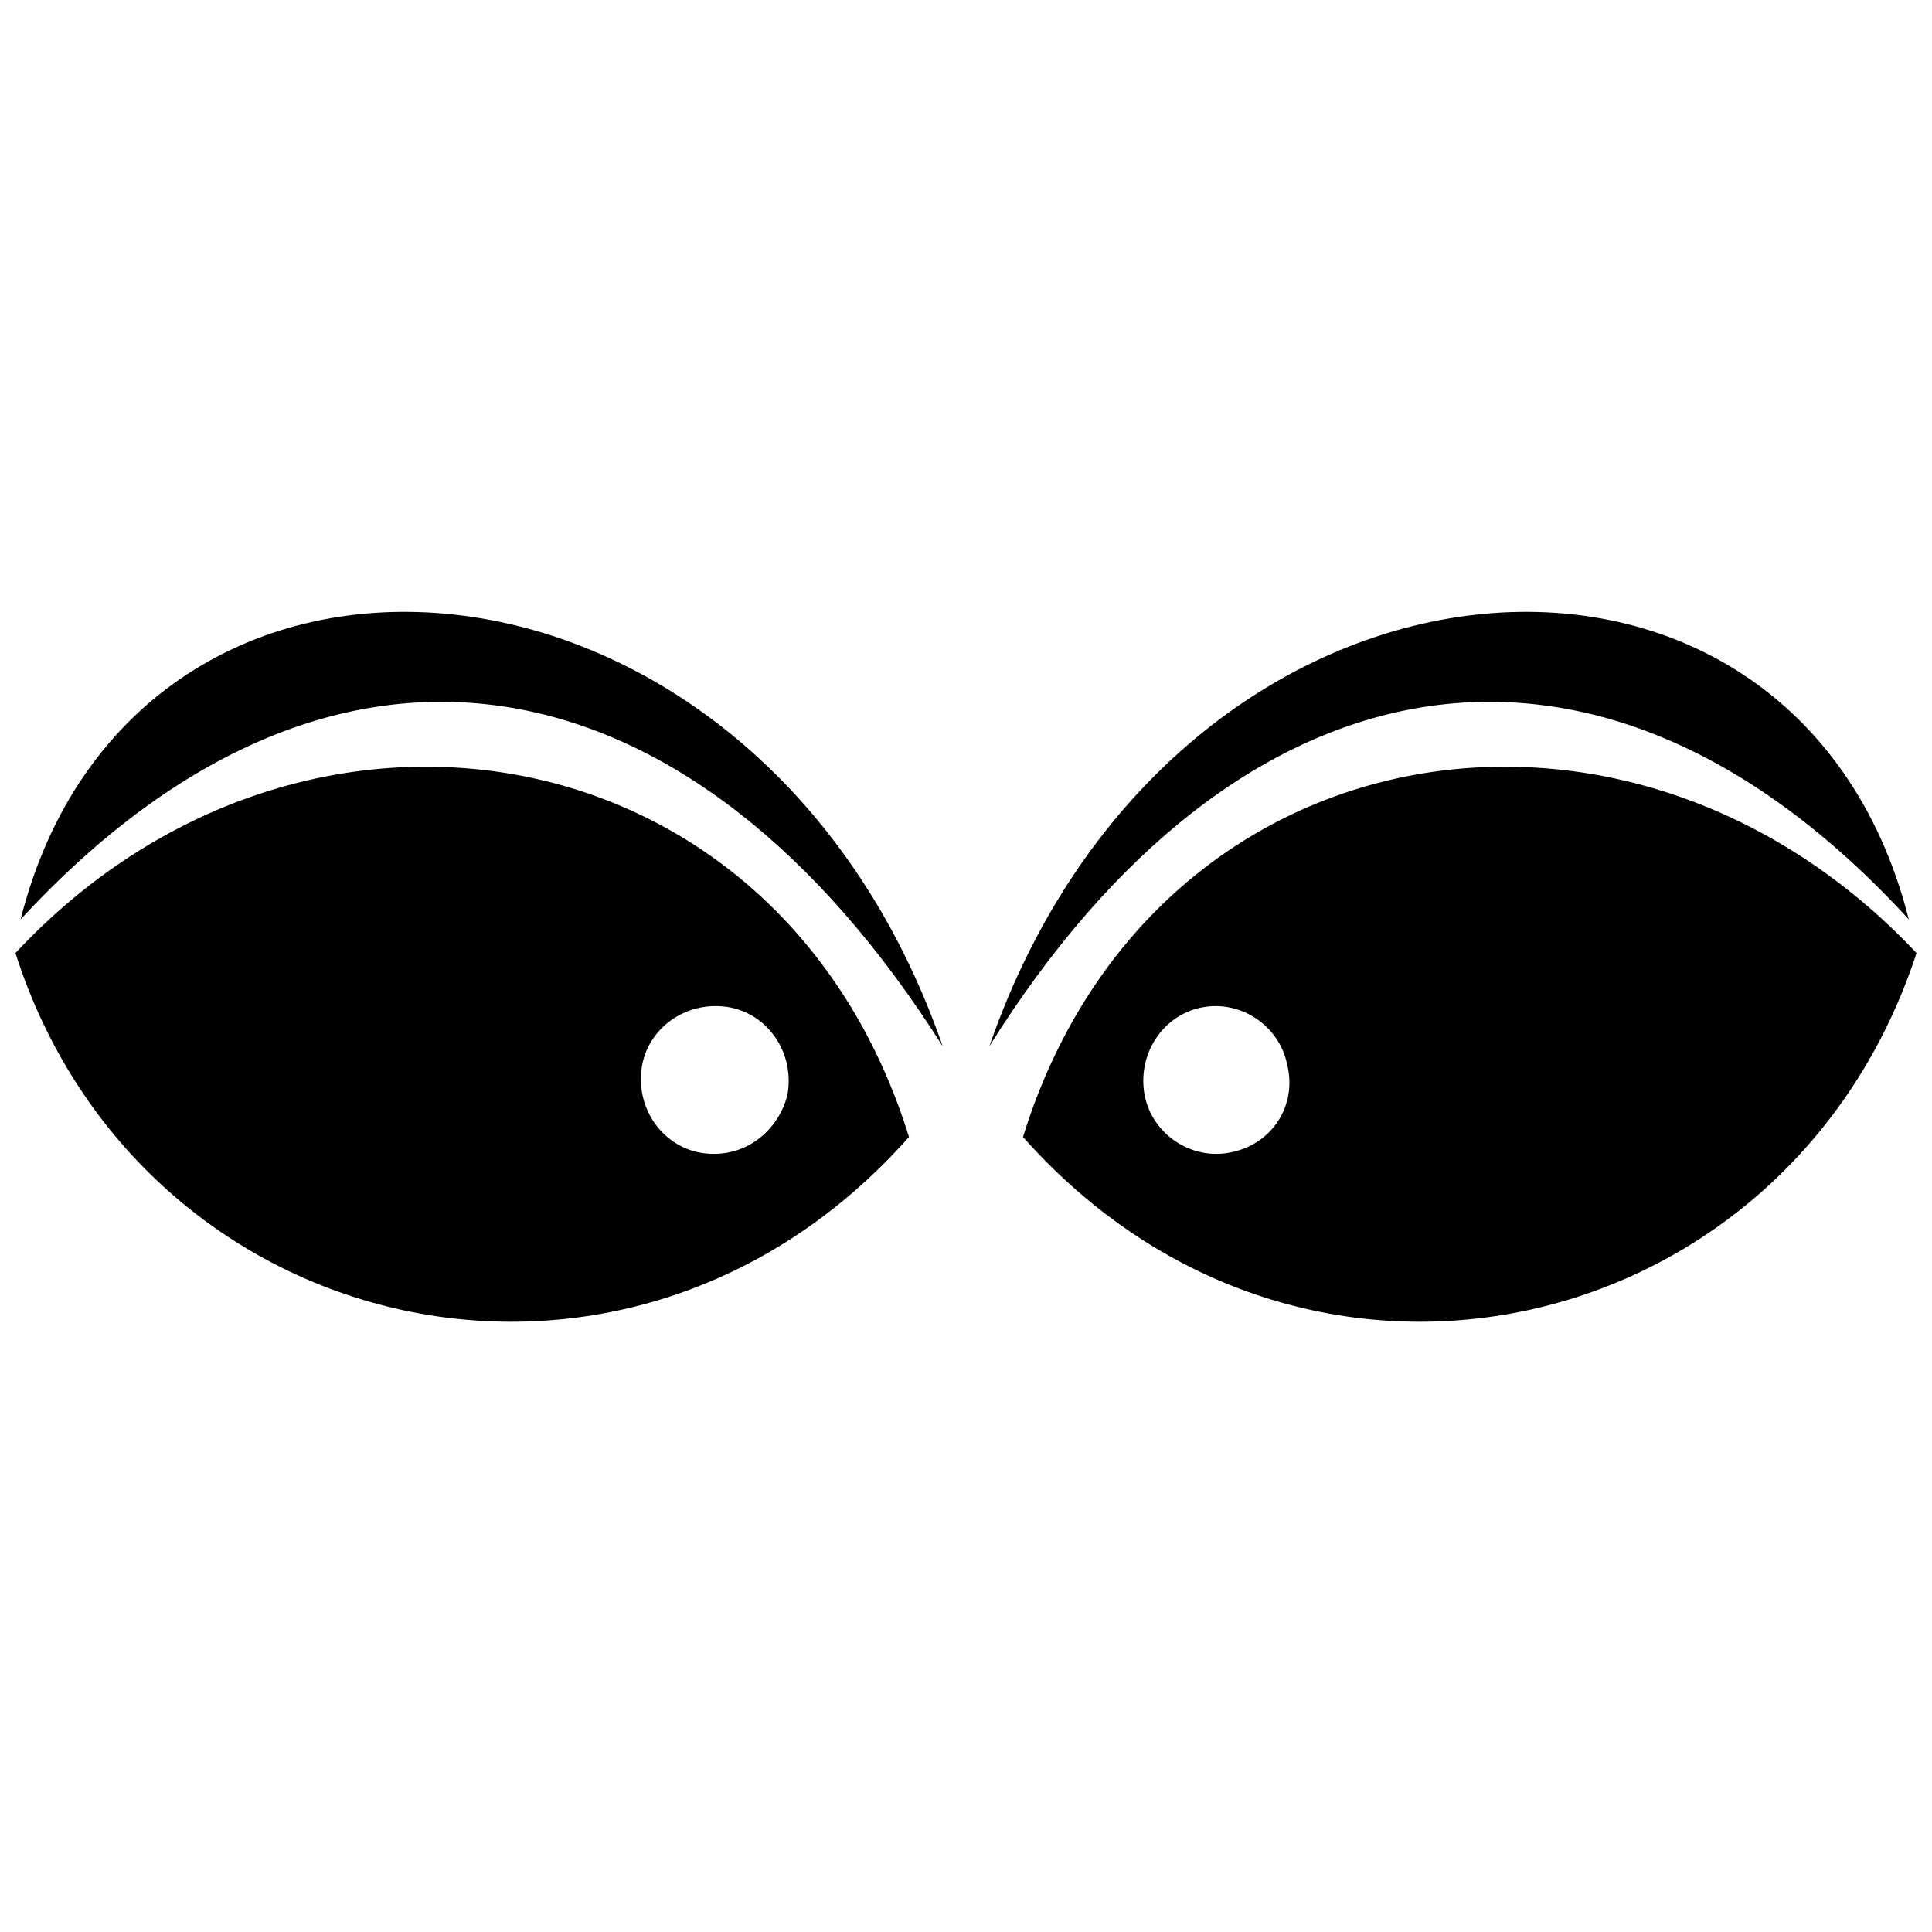
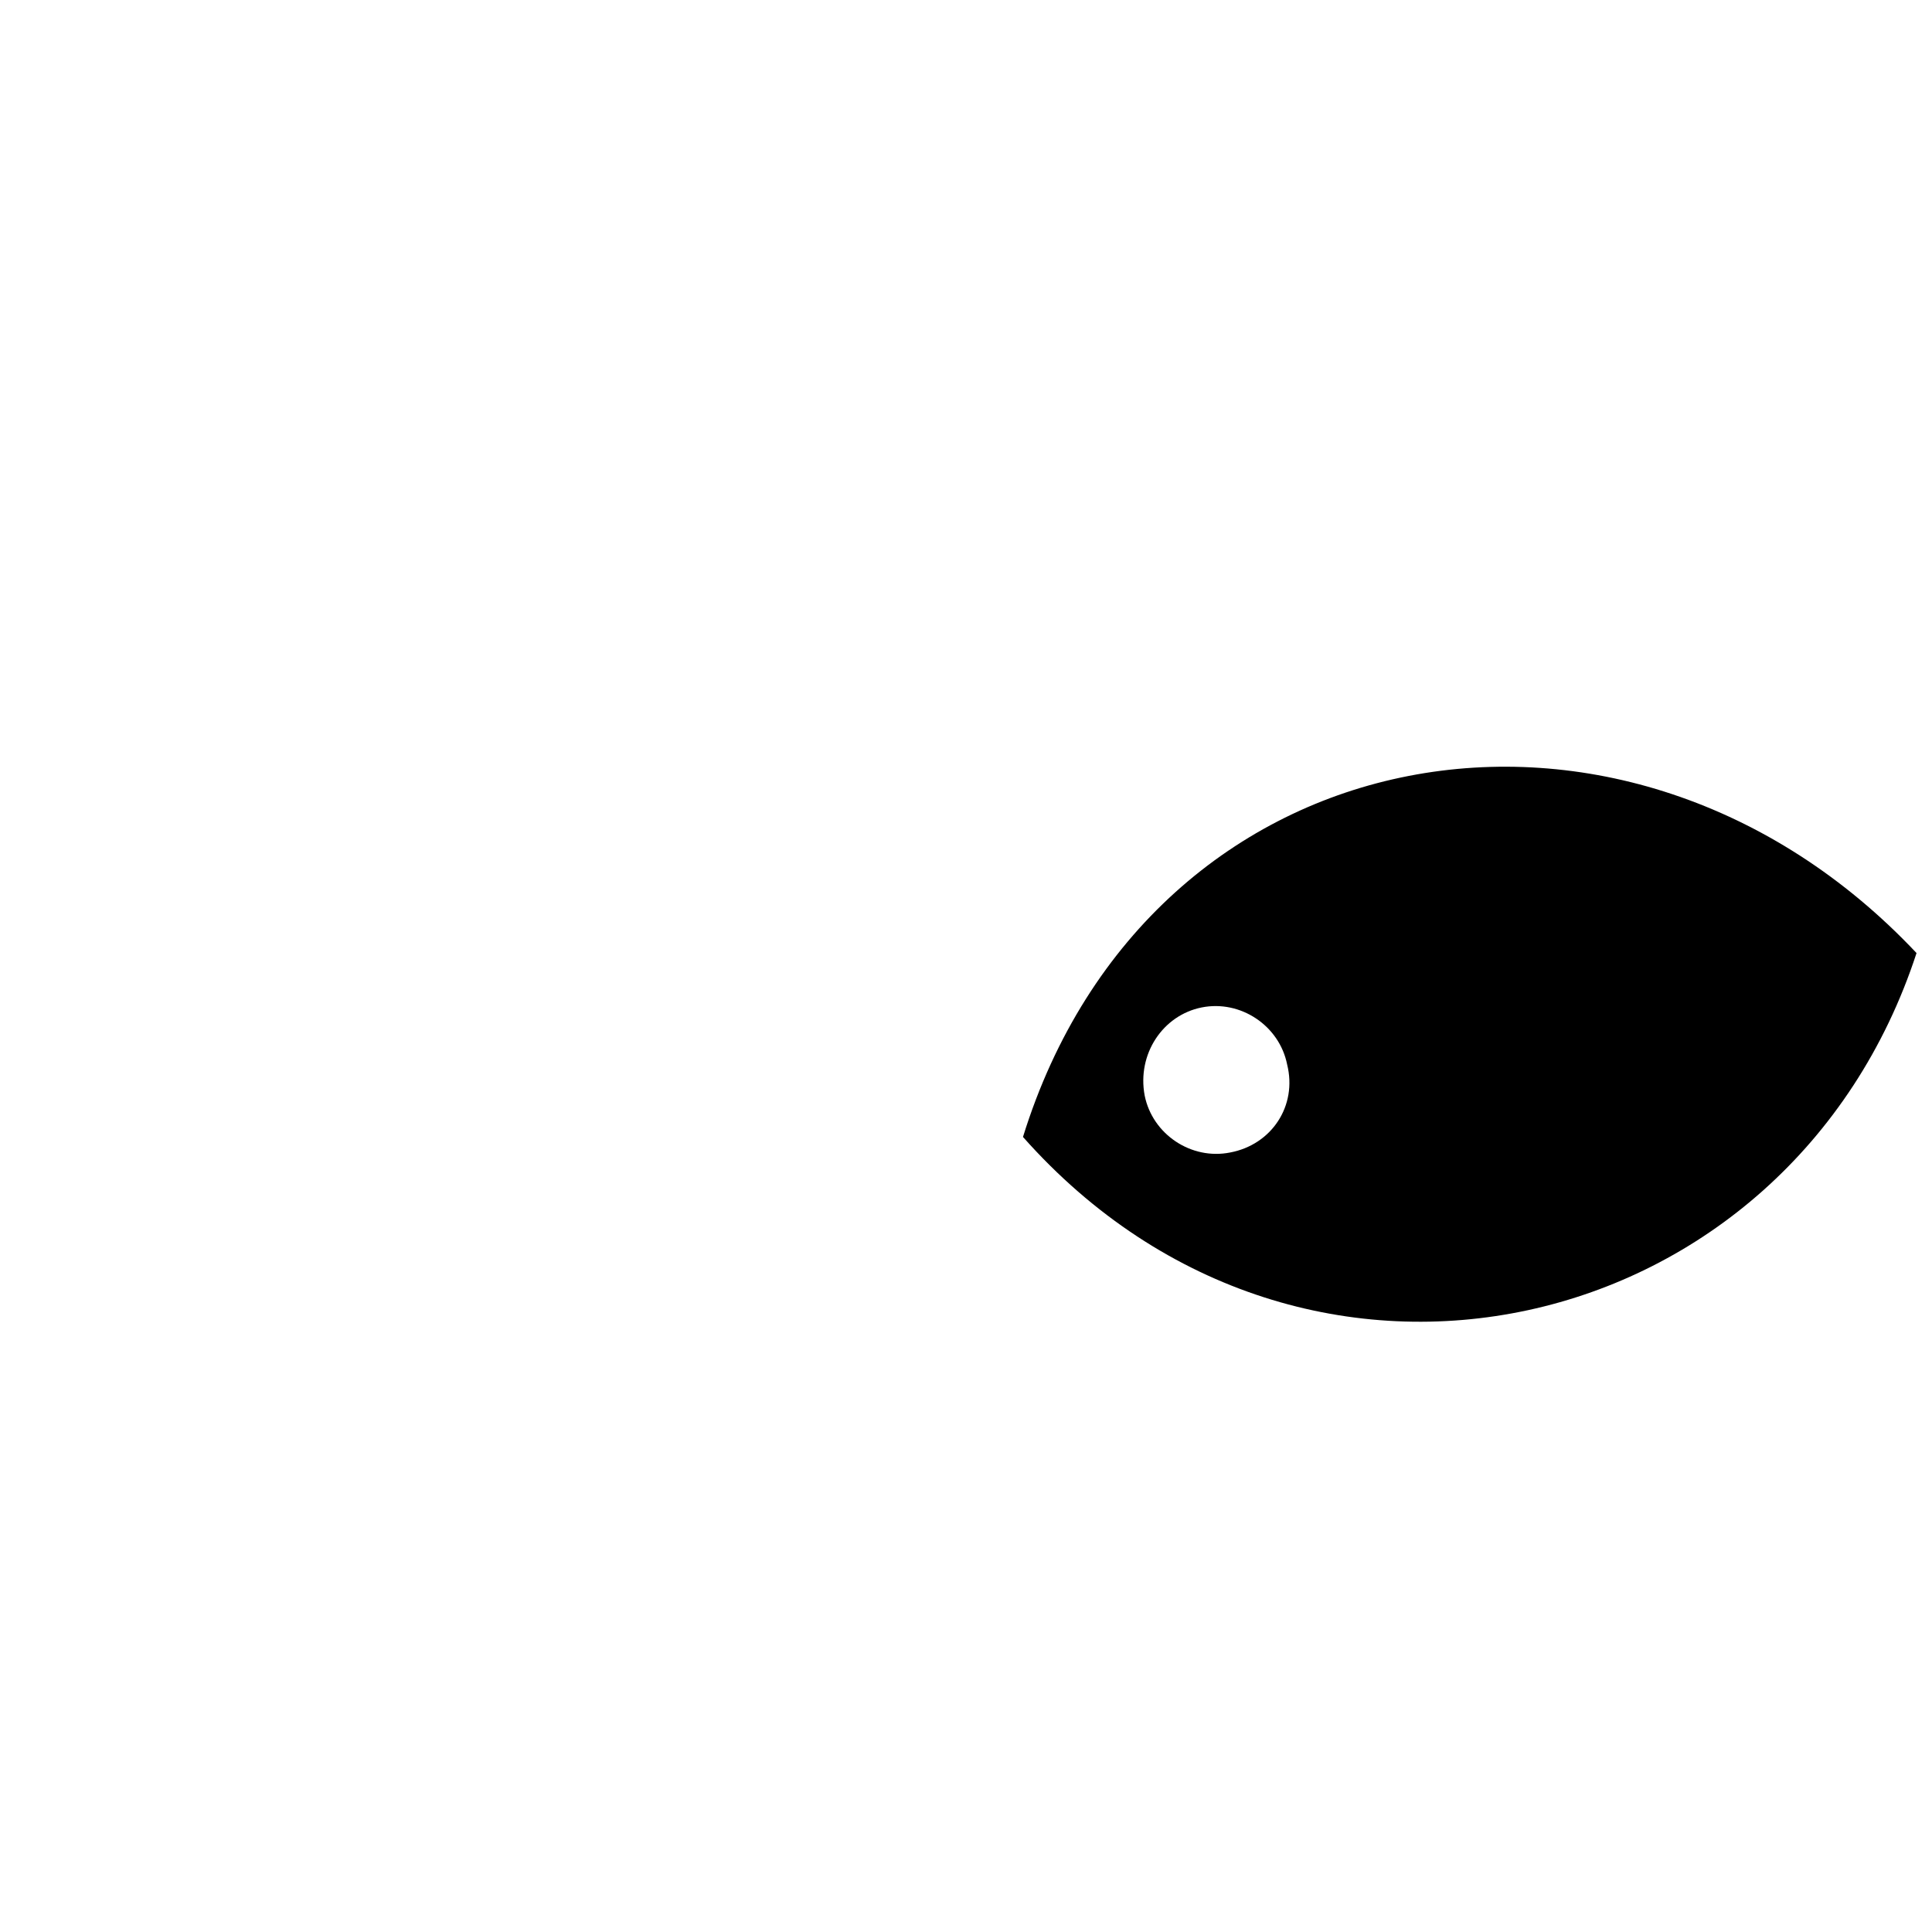
<svg xmlns="http://www.w3.org/2000/svg" width="800px" height="800px" version="1.1" viewBox="144 144 512 512">
  <defs>
    <clipPath id="b">
      <path d="m415 347h236.9v148h-236.9z" />
    </clipPath>
    <clipPath id="a">
      <path d="m148.09 347h236.91v148h-236.91z" />
    </clipPath>
  </defs>
  <g clip-path="url(#b)">
    <path d="m651.9 396.57c-76.875-81.68-203.17-59.715-236.8 48.734 74.816 84.426 203.17 54.227 236.8-48.734zm-189.45 14.414c10.297-2.059 20.59 4.805 22.652 15.102 2.746 10.98-4.117 21.277-15.102 23.336-10.297 2.059-20.59-4.805-22.652-15.102-2.059-10.98 4.805-21.277 15.102-23.336z" fill-rule="evenodd" />
  </g>
-   <path d="m406.18 421.28c65.207-104.33 160.61-124.24 243.67-33.633-30.199-119.43-194.93-107.08-243.67 33.633z" fill-rule="evenodd" />
  <g clip-path="url(#a)">
-     <path d="m148.09 396.57c76.188-81.68 203.17-59.715 236.8 48.734-74.816 84.426-203.86 54.227-236.8-48.734zm189.45 14.414c-10.98-2.059-21.277 4.805-23.336 15.102-2.059 10.98 4.805 21.277 15.102 23.336 10.98 2.059 20.59-4.805 23.336-15.102 2.059-10.98-4.805-21.277-15.102-23.336z" fill-rule="evenodd" />
-   </g>
-   <path d="m393.82 421.28c-65.895-104.33-160.61-124.24-244.36-33.633 30.199-119.43 195.62-107.08 244.36 33.633z" fill-rule="evenodd" />
+     </g>
</svg>